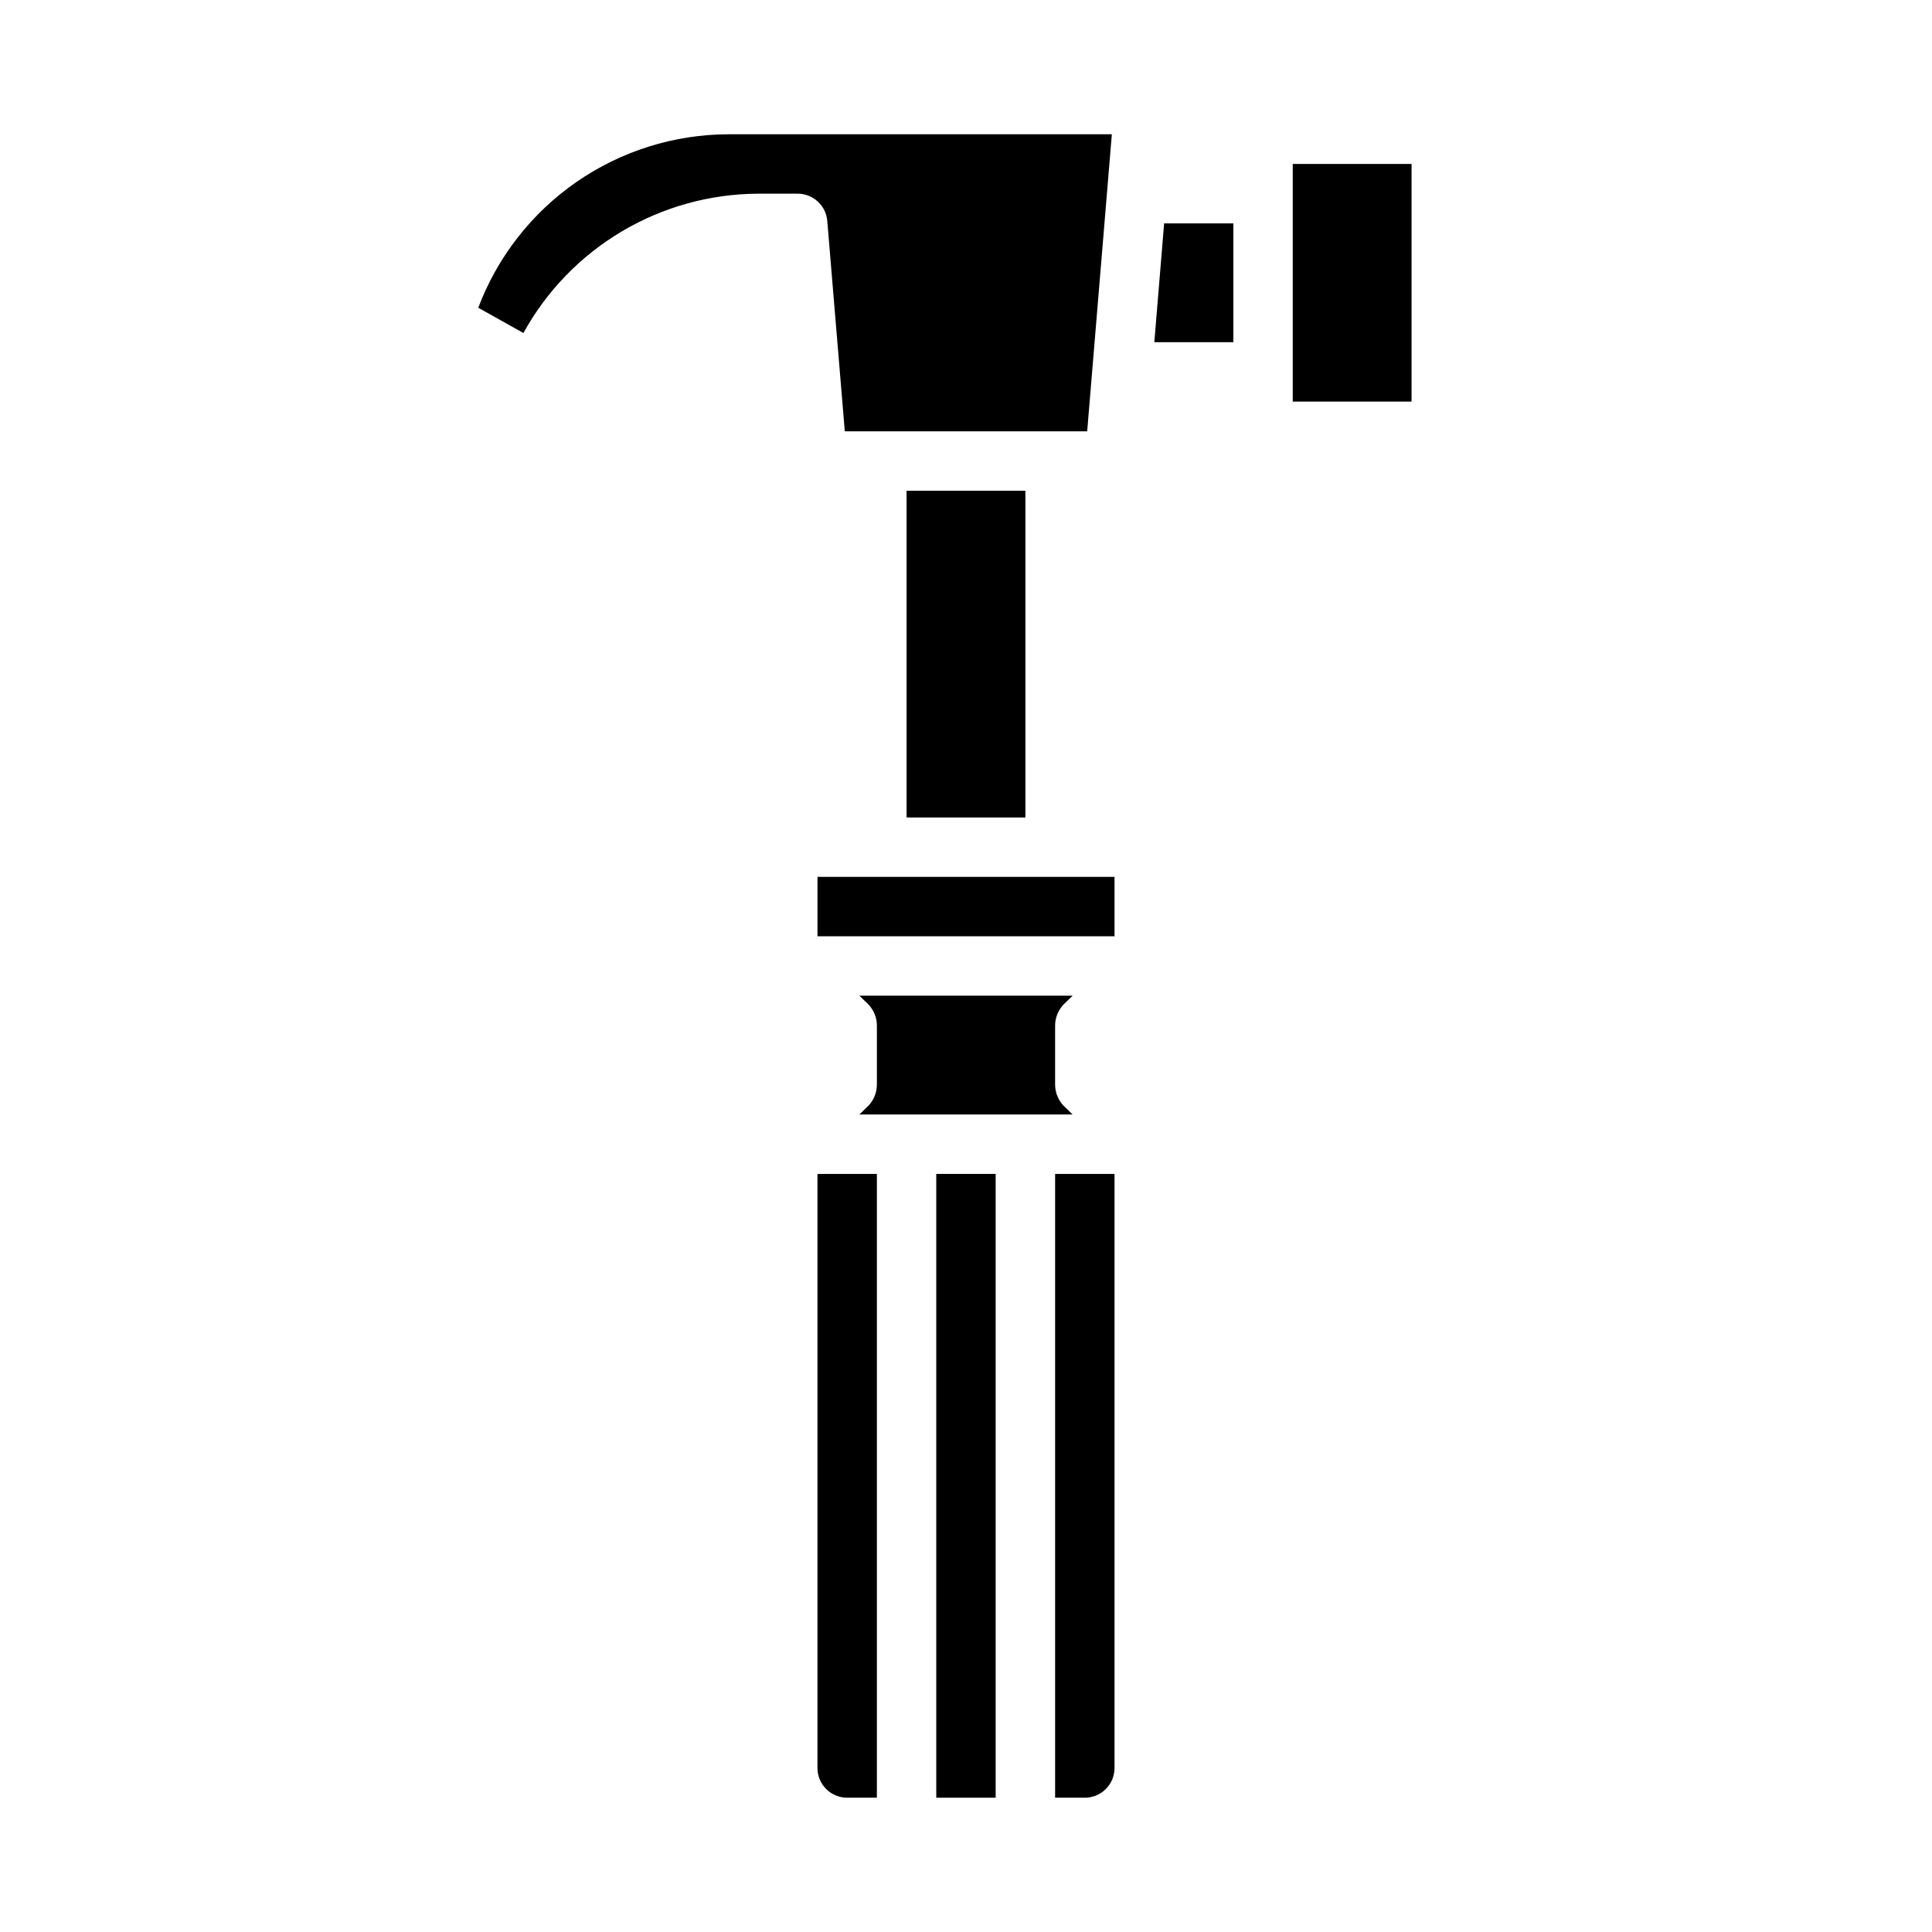
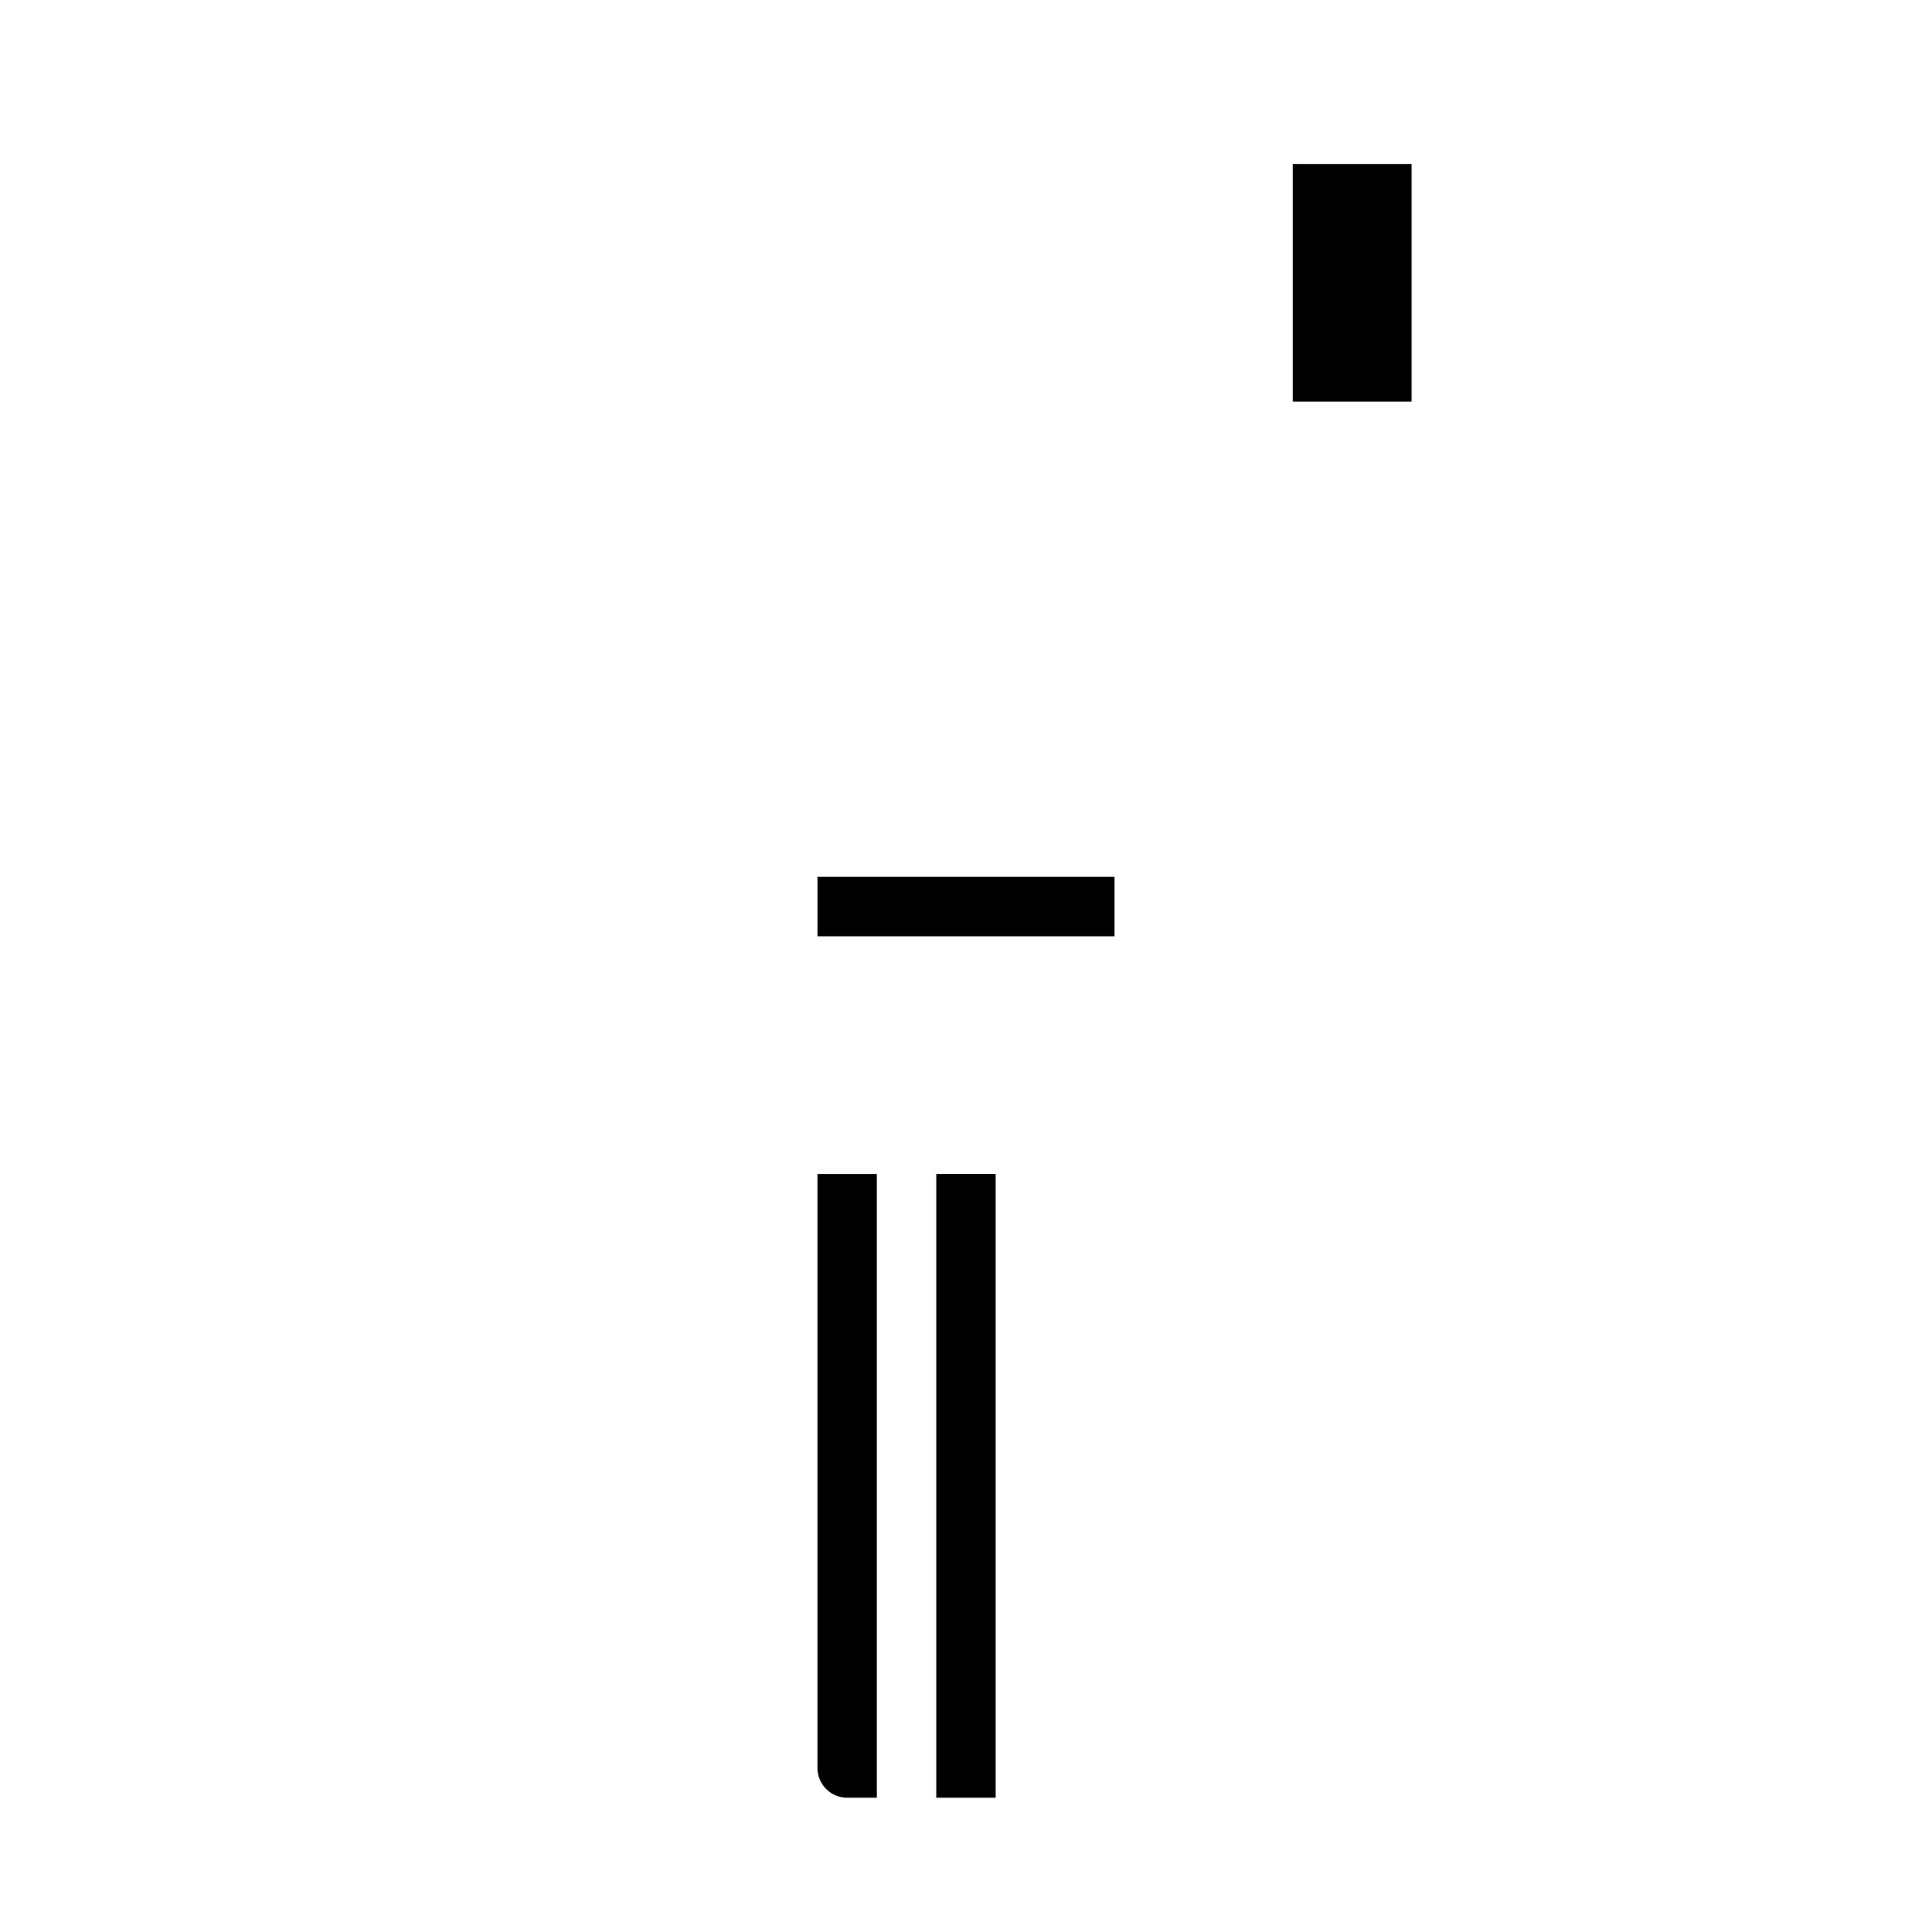
<svg xmlns="http://www.w3.org/2000/svg" fill="#000000" width="800px" height="800px" version="1.1" viewBox="144 144 512 512">
  <g>
-     <path d="m282.71 232.25c6.133-11.137 15.137-20.434 26.07-26.922 10.934-6.492 23.402-9.945 36.117-10h10.469c4.113-0.012 7.543 3.144 7.871 7.242l4.644 55.734h64.234l6.535-78.719h-101.62c-14.406 0.039-28.461 4.457-40.297 12.668-11.84 8.211-20.902 19.824-25.988 33.305z" />
    <path d="m360.64 376.38h78.719v15.742h-78.719z" />
-     <path d="m470.85 234.69v-31.488h-18.344l-2.598 31.488z" />
-     <path d="m384.25 274.05h31.488v86.594h-31.488z" />
    <path d="m486.59 187.45h31.488v62.977h-31.488z" />
    <path d="m368.51 620.41h7.871v-165.31h-15.746v157.44c0 2.09 0.832 4.09 2.309 5.566 1.477 1.477 3.477 2.305 5.566 2.305z" />
-     <path d="m425.9 437.07c-1.449-1.5-2.269-3.5-2.285-5.586v-15.746c0.016-2.086 0.836-4.086 2.285-5.59l2.363-2.281h-56.523l2.363 2.281h-0.004c1.453 1.504 2.269 3.504 2.285 5.59v15.746c-0.016 2.086-0.832 4.086-2.285 5.586l-2.363 2.281h56.52z" />
-     <path d="m439.36 612.54v-157.44h-15.746v165.31h7.875c2.086 0 4.09-0.828 5.566-2.305 1.473-1.477 2.305-3.477 2.305-5.566z" />
    <path d="m392.12 455.1h15.742v165.31h-15.742z" />
  </g>
</svg>